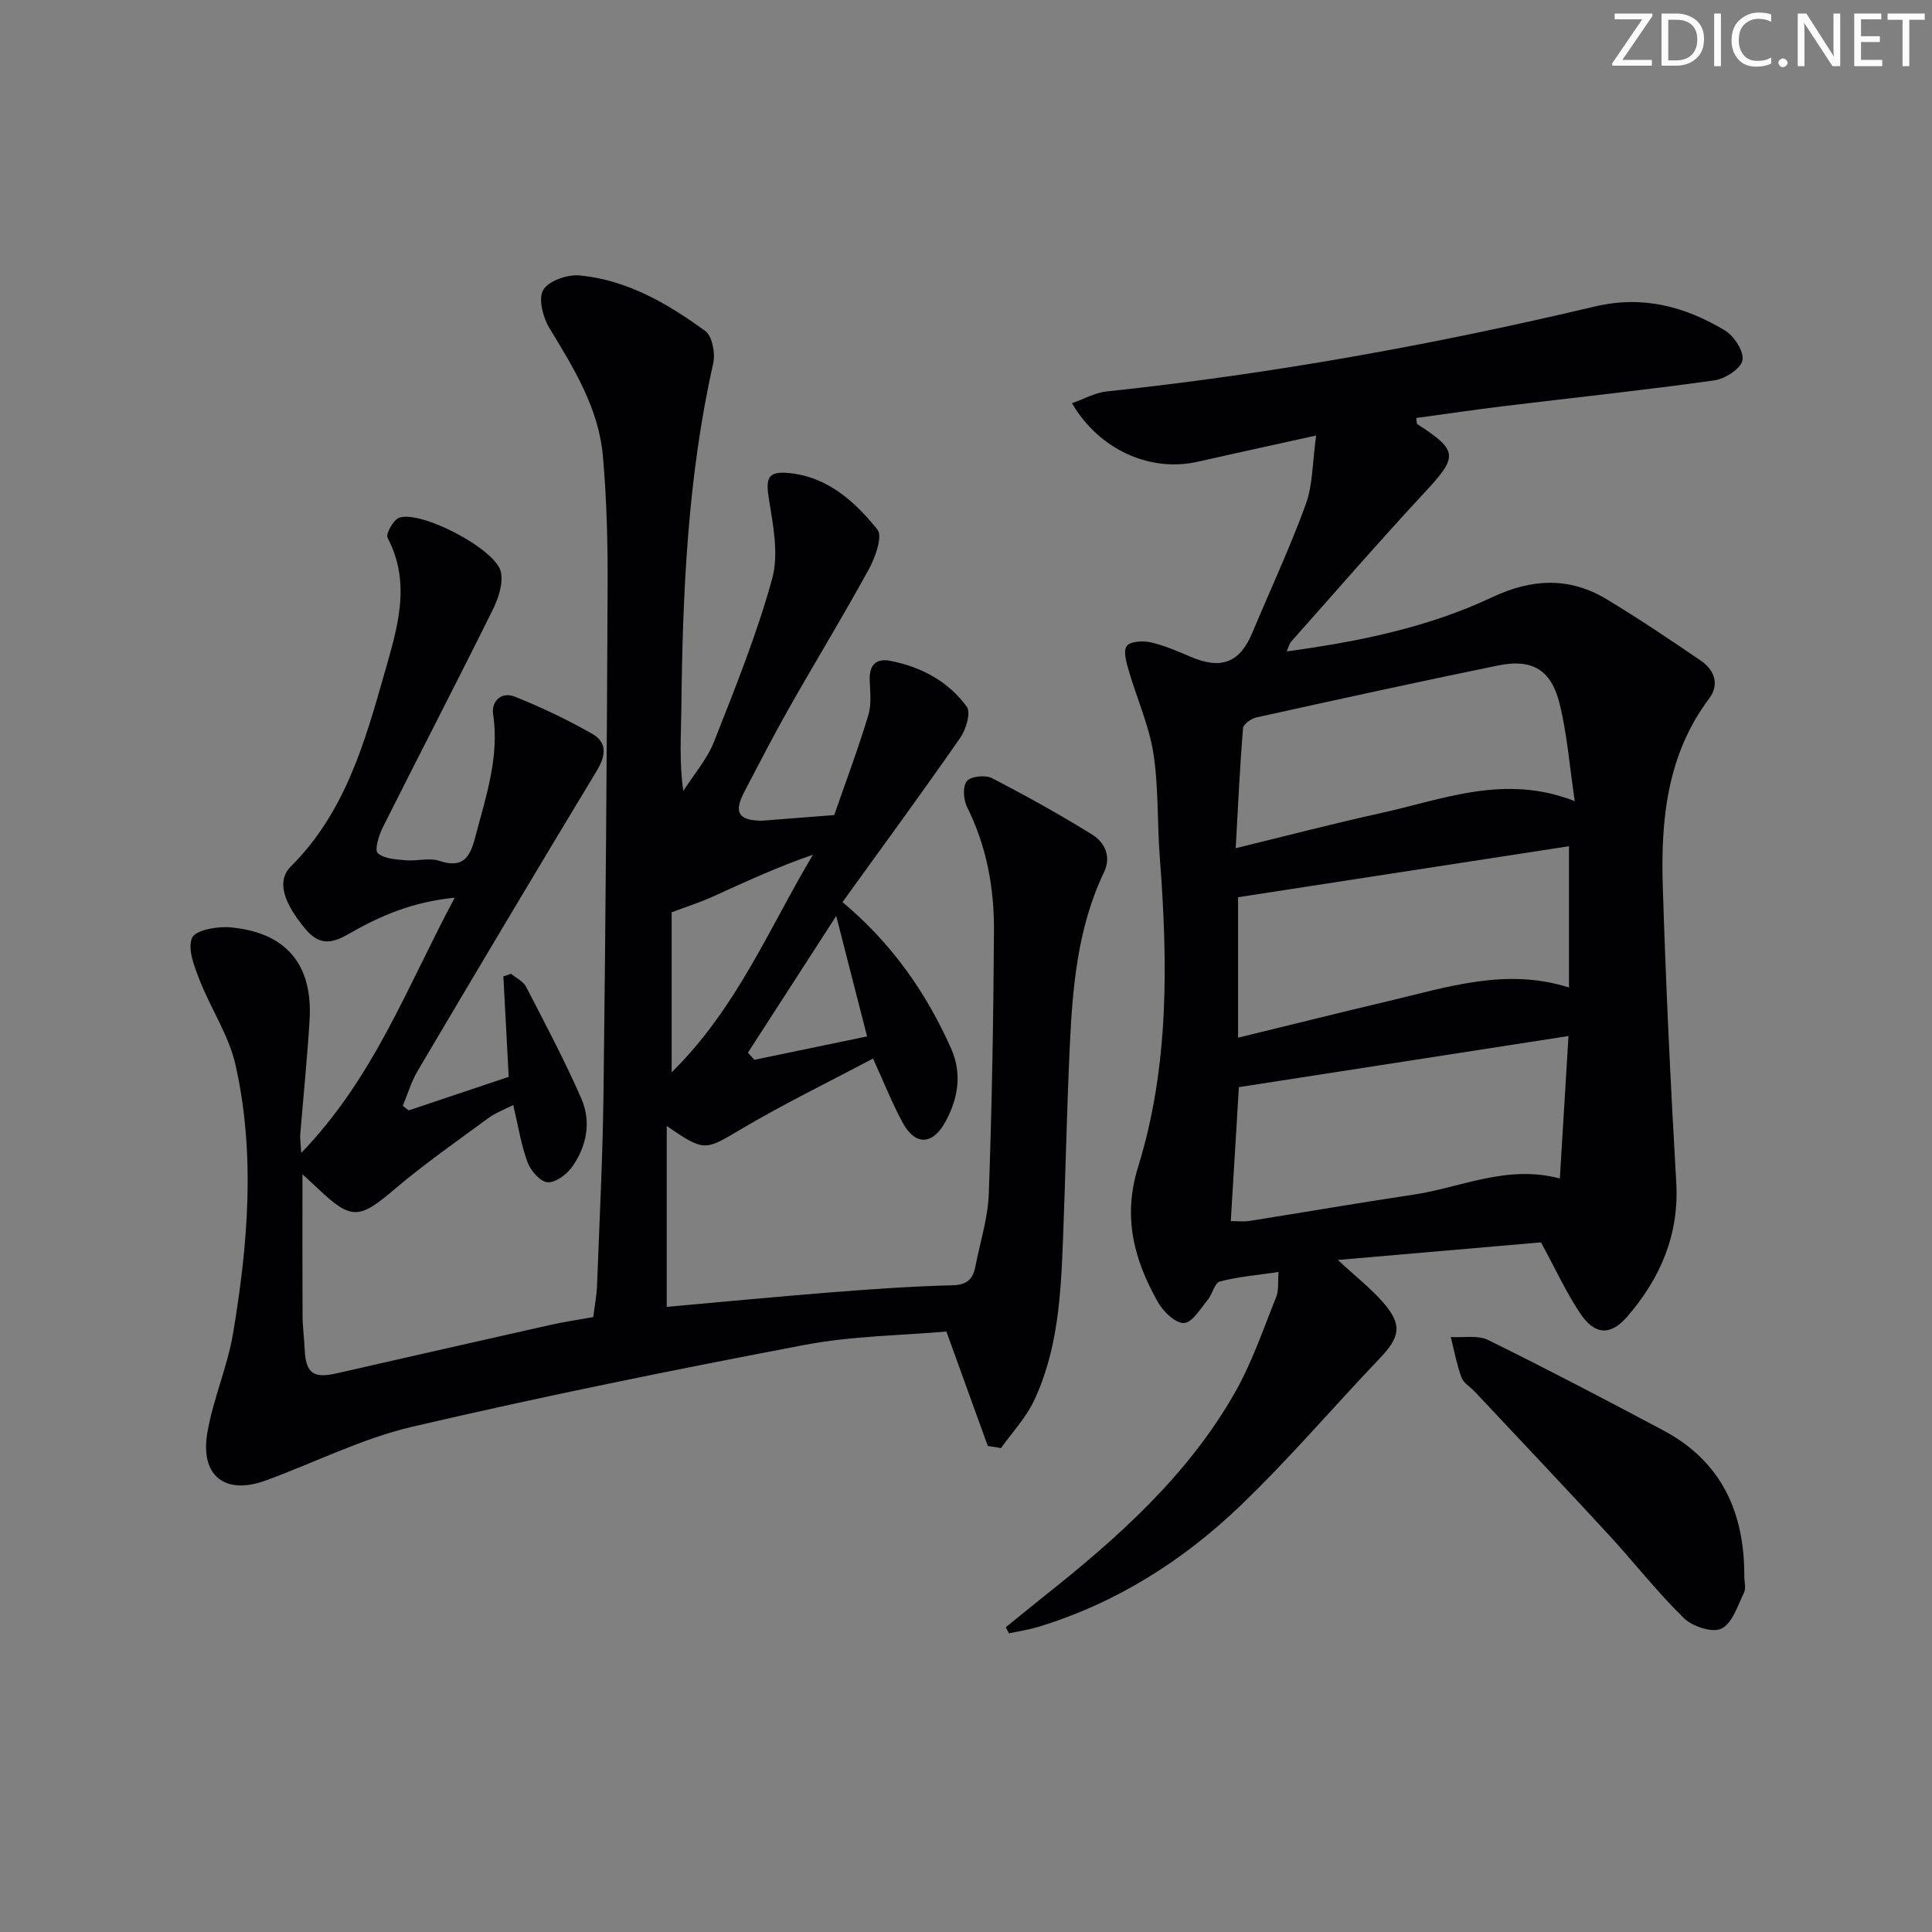
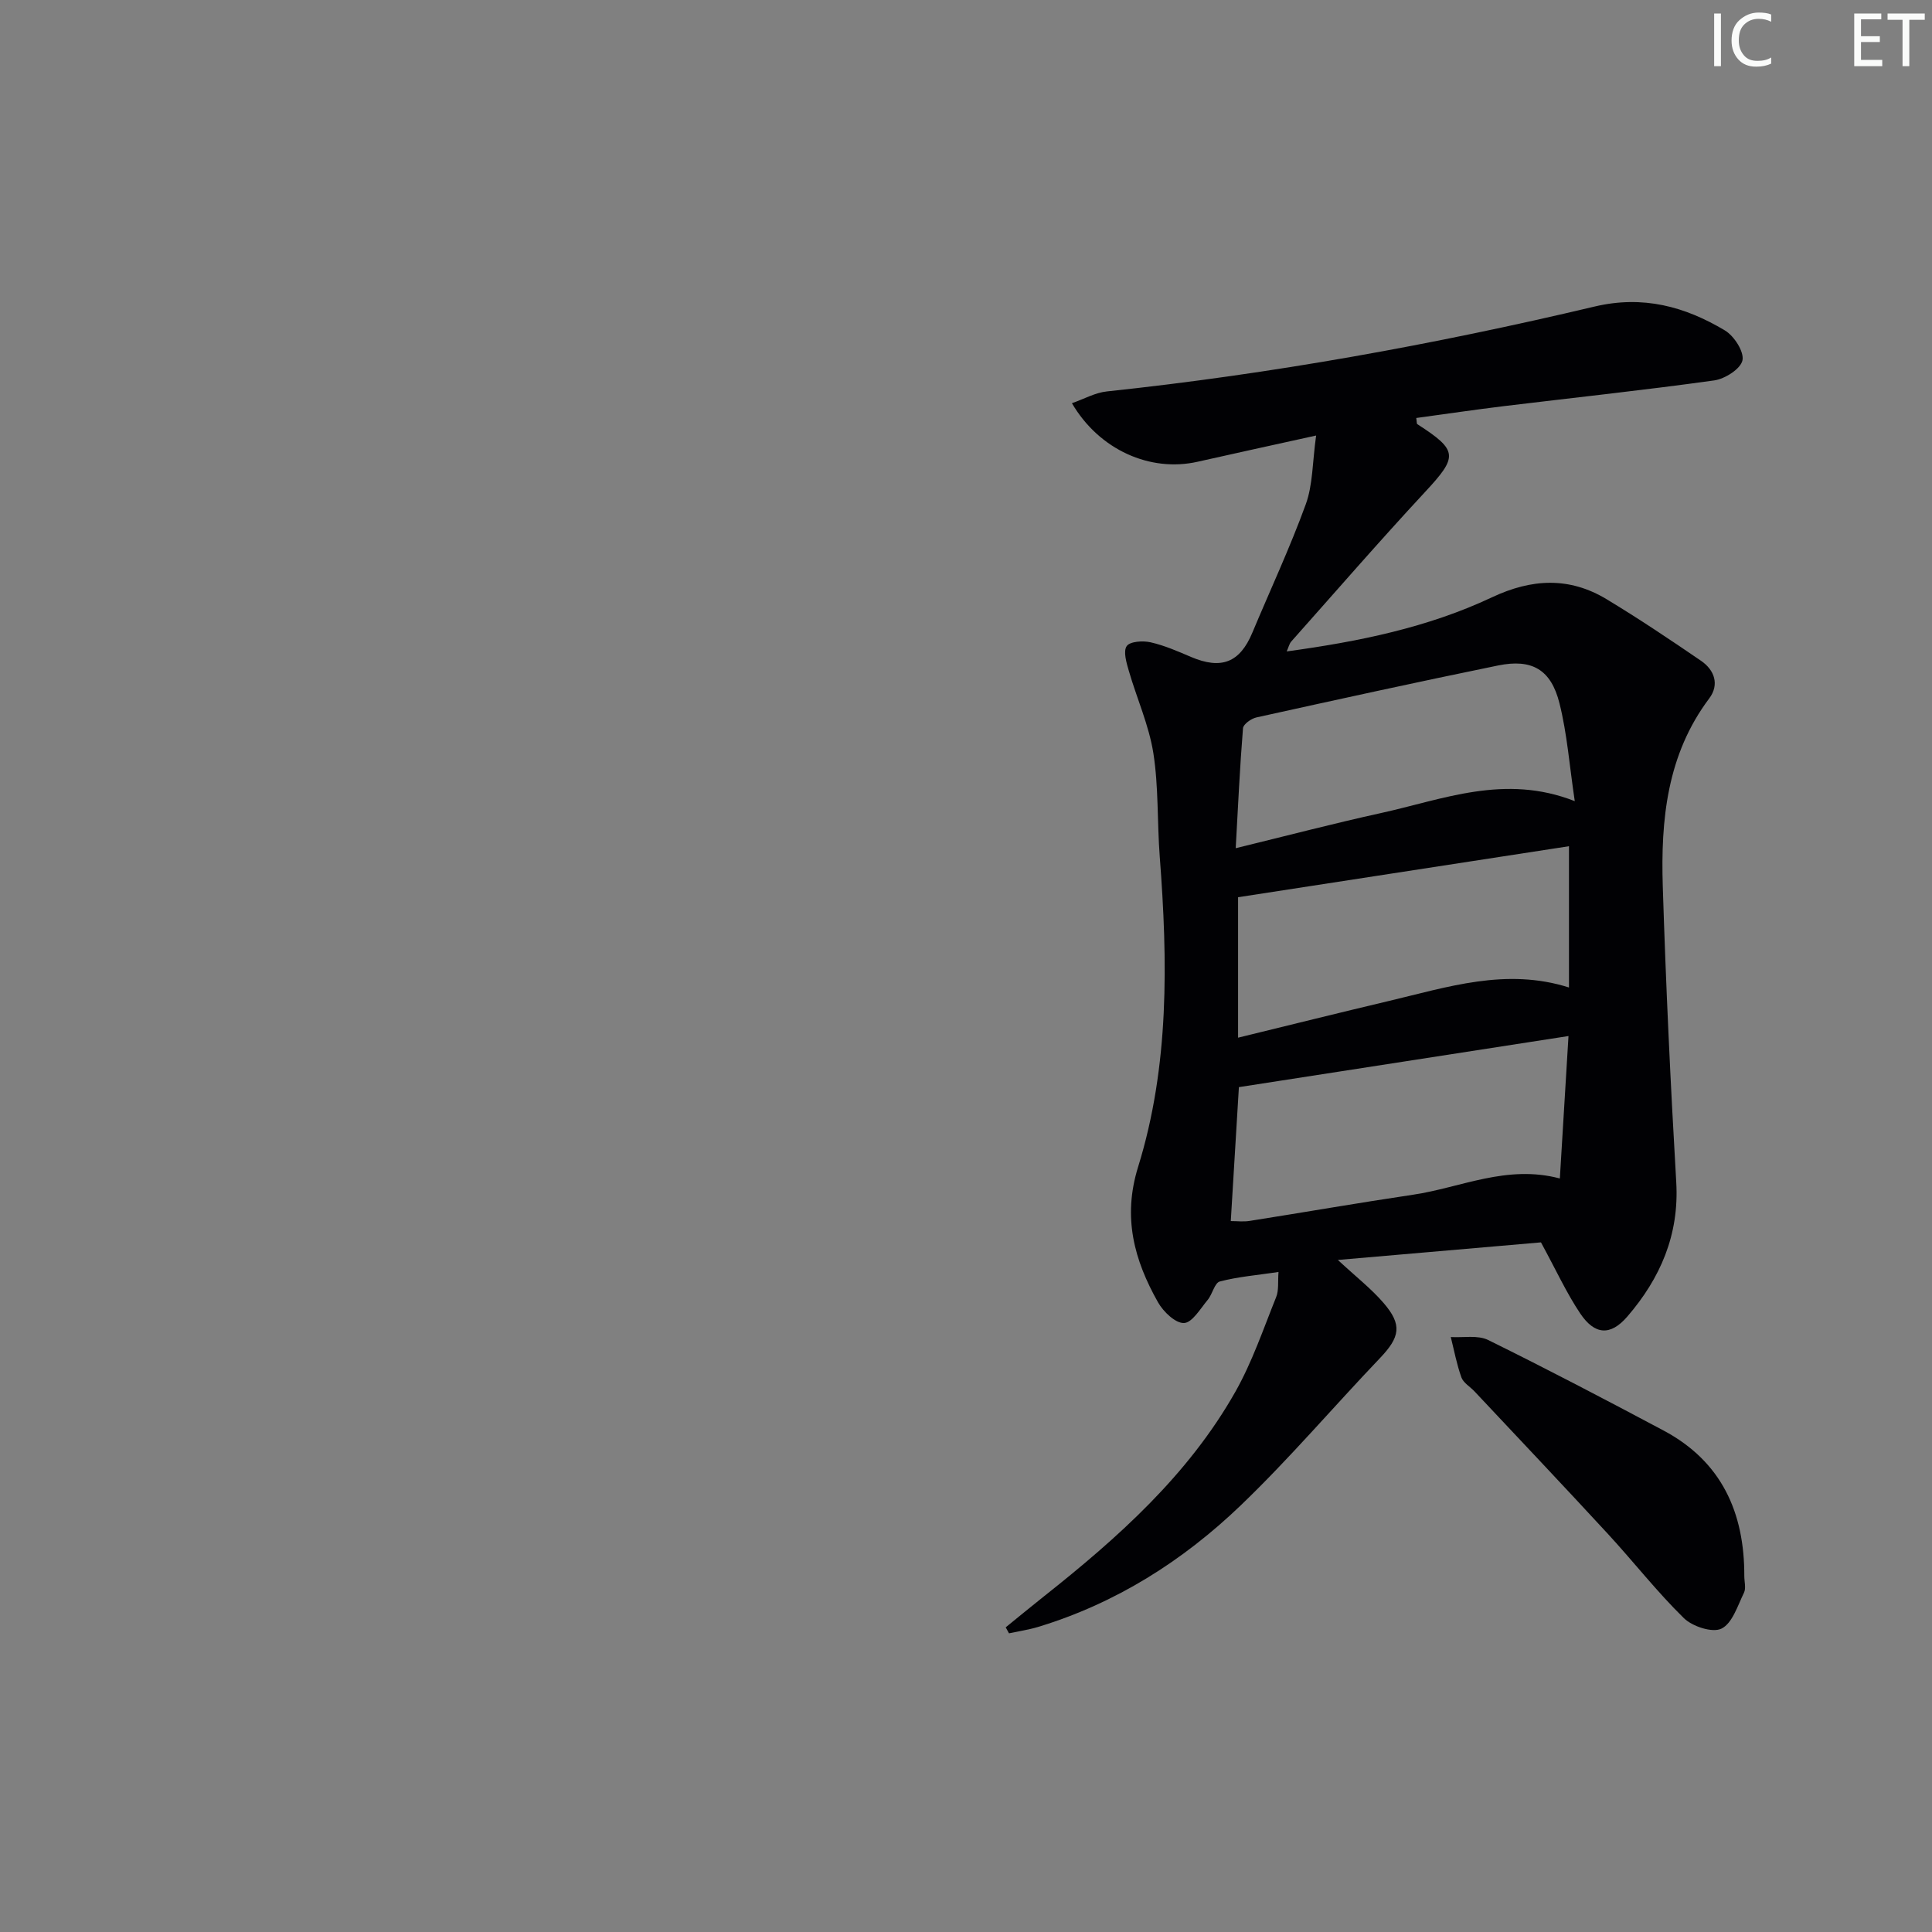
<svg xmlns="http://www.w3.org/2000/svg" enable-background="new 0 0 400 400" viewBox="0 0 400 400">
  <rect x="0" y="0" width="400" height="400" fill="#808080" stroke="none" />
  <g fill="#fafbfa">
-     <path d="m342.2 3.2-6.3 9.2h6.1v1.2h-8.2v-.5l6.2-9.1h-5.7v-1.2h7.8v.4z" />
-     <path d="m344 13.7v-10.9h3.1c1.6 0 3 .5 4.1 1.4 1.1 1 1.6 2.2 1.6 3.9s-.5 3-1.6 4-2.5 1.5-4.2 1.5h-3zm1.4-9.6v8.4h1.6c1.4 0 2.5-.4 3.2-1.1.8-.8 1.2-1.8 1.2-3.2s-.4-2.4-1.2-3.1-1.8-1-3.1-1z" />
    <path d="m356.3 2.8v10.9h-1.4v-10.9z" />
    <path d="m366.6 13.2c-.8.4-1.8.6-3 .6-1.6 0-2.8-.5-3.7-1.5s-1.4-2.3-1.4-3.9c0-1.7.5-3.2 1.6-4.2s2.4-1.6 4-1.6c1 0 1.9.1 2.6.4v1.5c-.8-.4-1.6-.6-2.6-.6-1.2 0-2.2.4-3 1.2s-1.1 1.9-1.1 3.3c0 1.3.4 2.3 1.1 3.1s1.6 1.1 2.8 1.1c1.1 0 2-.2 2.8-.7v1.3z" />
-     <path d="m368.2 13c0-.3.1-.5.3-.6.2-.2.4-.3.6-.3.3 0 .5.1.7.3s.3.4.3.6-.1.5-.3.6c-.2.2-.4.3-.7.3s-.5-.1-.6-.3c-.2-.2-.3-.4-.3-.6z" />
-     <path d="m381.1 13.7h-1.7l-5.5-8.4c-.2-.2-.3-.5-.4-.7 0 .2.1.8.1 1.5v7.6h-1.4v-10.9h1.8l5.3 8.3c.3.4.4.6.4.8 0-.3-.1-.8-.1-1.6v-7.5h1.4v10.9z" />
    <path d="m389.7 13.7h-5.8v-10.9h5.6v1.2h-4.2v3.5h3.9v1.2h-3.9v3.7h4.4z" />
    <path d="m398.4 4.1h-3.1v9.6h-1.4v-9.6h-3.1v-1.3h7.7v1.3z" />
  </g>
-   <path d="m204.51 299.37c-2.74-7.57-5.48-15.13-8.57-23.69-9.26.82-19.45.89-29.3 2.76-27.19 5.17-54.33 10.66-81.28 16.95-10.42 2.43-20.23 7.44-30.37 11.14-8.38 3.06-13.58-.95-12.07-9.85 1.18-6.99 4.17-13.67 5.34-20.66 3.09-18.44 4.64-37.07.51-55.51-1.37-6.13-5.15-11.7-7.47-17.66-1.08-2.78-2.5-6.37-1.54-8.67.67-1.6 5.19-2.42 7.87-2.19 11.54 1.02 17.13 7.62 16.47 19.09-.47 7.96-1.3 15.91-1.94 23.86-.06.76.08 1.53.21 3.76 15.05-15.6 21.91-34.4 31.77-52.84-8.83.87-15.61 3.84-21.99 7.53-3.68 2.13-6.19 2.26-9.01-1.16-4.44-5.38-5.94-9.84-2.9-12.87 11.25-11.2 15.33-25.8 19.46-40.32 2.57-9.06 5.5-18.29.54-27.69-.42-.8 1.23-3.78 2.44-4.18 4.56-1.51 19.93 6.49 21.01 11.2.55 2.42-.53 5.58-1.72 7.98-7.46 15.04-15.2 29.95-22.72 44.96-.82 1.64-1.75 4.69-1.04 5.32 1.33 1.19 3.79 1.3 5.82 1.48 2.3.21 4.85-.58 6.93.12 4.96 1.66 6.36-.8 7.44-4.93 2.18-8.34 5.02-16.51 3.7-25.41-.42-2.85 1.84-4.71 4.45-3.67 5.5 2.19 10.88 4.77 16.04 7.69 3.16 1.79 2.87 4.52.96 7.68-12.47 20.62-24.79 41.34-37.06 62.09-1.33 2.24-2.08 4.83-3.09 7.26.4.32.8.64 1.21.96 6.95-2.33 13.9-4.66 20.71-6.95-.38-7.16-.74-13.98-1.1-20.8.53-.18 1.06-.36 1.59-.54 1.06.89 2.53 1.56 3.11 2.69 3.95 7.65 8 15.27 11.44 23.15 2.11 4.83 1.11 9.94-1.97 14.22-1.11 1.55-3.45 3.25-5.06 3.1-1.52-.14-3.45-2.39-4.1-4.12-1.32-3.54-1.9-7.36-2.97-11.87-1.84.95-3.65 1.61-5.14 2.7-6.56 4.83-13.27 9.5-19.47 14.77-7.27 6.18-8.91 6.41-15.84-.18-1.04-.99-2.12-1.95-3.19-2.94 0 9.77-.03 19.5.02 29.24.01 2.32.34 4.63.44 6.95.22 4.96 1.75 6.13 6.6 5.02 14.72-3.35 29.44-6.71 44.17-10.01 2.89-.65 5.82-1.08 8.98-1.65.28-2.29.7-4.4.78-6.52.5-13.31 1.18-26.61 1.34-39.92.43-34.97.7-69.94.85-104.92.04-8.98-.19-17.99-.98-26.93-.88-9.86-6-18.13-11.04-26.41-1.35-2.22-2.38-6.1-1.32-7.93 1.09-1.89 5-3.26 7.51-3.03 9.85.93 18.26 5.82 26.05 11.51 1.45 1.06 2.11 4.62 1.65 6.68-5.3 23.52-6.34 47.4-6.6 71.37-.06 5.56-.47 11.12.4 17.18 2.16-3.39 4.92-6.55 6.37-10.22 4.38-11.11 8.86-22.24 12.03-33.72 1.4-5.08.19-11.09-.68-16.54-.68-4.25-.27-5.76 4.11-5.35 8.01.76 13.69 5.89 18.36 11.71 1.12 1.4-.43 5.75-1.76 8.18-5.26 9.63-10.99 19-16.41 28.56-3.28 5.78-6.32 11.7-9.4 17.59-2.19 4.2-1.21 5.85 3.39 5.94.17 0 .33.01.5-.01 4.91-.38 9.83-.77 14.74-1.15 2.39-6.89 4.95-13.72 7.06-20.69.69-2.27.36-4.89.28-7.35-.1-3.09 1.41-4.45 4.27-3.89 6.39 1.25 12.02 4.24 15.84 9.51.88 1.23-.17 4.72-1.38 6.45-7.97 11.46-16.23 22.72-24.36 33.99 10.27 8.6 17.28 18.71 22.43 30.18 2.38 5.28 1.54 10.44-1.14 15.34-2.66 4.85-6.27 4.92-8.88.07-2.1-3.91-3.75-8.06-6.09-13.2-9.29 4.93-18.52 9.41-27.31 14.62-7.44 4.4-7.55 4.78-15.4-.67v37.46c11.22-1 22.76-2.11 34.32-3.03 8.28-.65 16.58-1.23 24.88-1.44 3-.08 4.2-1.31 4.7-3.87.98-5.03 2.6-10.05 2.78-15.12.65-18.13.96-36.28 1.07-54.42.05-8.86-1.52-17.49-5.56-25.58-.76-1.52-.95-4.26-.06-5.38.8-1.01 3.83-1.33 5.19-.63 7.04 3.62 13.98 7.5 20.72 11.66 2.67 1.65 4.04 4.58 2.49 7.83-5.51 11.54-6.53 23.95-7.1 36.42-.6 13.13-.87 26.28-1.38 39.42-.44 11.48-1.01 23.01-6.03 33.61-1.68 3.54-4.51 6.53-6.81 9.77-.94-.15-1.84-.3-2.74-.44zm-65.45-77.36c13.52-13.32 20.16-29.84 29.25-45.04-7.35 2.5-14.18 5.71-21.06 8.81-2.37 1.07-4.87 1.85-8.19 3.1zm34.07-32.37c-6.47 10.02-12.37 19.16-18.28 28.31.44.49.89.98 1.33 1.47 7.67-1.59 15.33-3.18 23.34-4.84-2.08-8.1-4.08-15.92-6.39-24.94z" fill="#010104" />
  <path d="m208.22 336.92c2.63-2.13 5.24-4.29 7.89-6.39 15.34-12.15 29.89-25.11 39.66-42.38 3.48-6.16 5.79-13 8.45-19.61.57-1.41.32-3.15.48-5.19-4.48.67-8.4.98-12.15 1.97-1.09.29-1.52 2.63-2.52 3.82-1.51 1.81-3.2 4.72-4.9 4.78-1.77.06-4.27-2.34-5.37-4.28-4.93-8.74-7.38-17.58-4.13-28.04 6.5-20.95 6.14-42.62 4.48-64.28-.54-7.13-.22-14.36-1.32-21.39-.92-5.8-3.43-11.34-5.08-17.04-.49-1.68-1.19-4.02-.44-5.12.67-.98 3.35-1.15 4.94-.79 2.87.65 5.64 1.86 8.37 3.03 6.28 2.67 10.11 1.18 12.7-5.01 3.71-8.86 7.79-17.59 11.07-26.6 1.47-4.04 1.36-8.65 2.14-14.23-9.1 2.01-16.83 3.69-24.54 5.43-9.79 2.21-20.35-2.43-26.02-12.12 2.52-.88 4.82-2.19 7.24-2.44 34.05-3.61 67.67-9.68 100.96-17.57 10.04-2.38 18.71-.01 26.99 4.94 1.91 1.14 4.01 4.41 3.64 6.19-.37 1.77-3.63 3.85-5.85 4.16-14.46 2.02-28.99 3.56-43.5 5.32-6.06.74-12.1 1.63-18.19 2.46.12.75.07 1.18.22 1.28 8.5 5.47 8.44 6.69 1.53 14.12-9.4 10.12-18.45 20.56-27.63 30.88-.4.45-.54 1.14-.94 2.05 14.87-2.03 29.18-4.93 42.49-11.2 8.21-3.87 16-4.28 23.74.39 6.66 4.02 13.13 8.36 19.55 12.75 2.81 1.92 3.84 4.95 1.69 7.8-8.75 11.64-10.04 25.14-9.61 38.9.64 20.43 1.6 40.86 2.79 61.27.63 10.88-3.31 19.89-10.13 27.8-3.52 4.08-6.78 3.79-9.77-.67-2.82-4.21-4.95-8.89-8.11-14.69-12.83 1.11-27.03 2.34-42.05 3.64 3.78 3.51 6.92 5.95 9.46 8.9 3.92 4.54 3.41 7.07-.76 11.44-9.65 10.11-18.73 20.8-28.8 30.46-11.98 11.5-25.88 20.3-41.97 25.18-1.96.59-4.01.89-6.02 1.32-.23-.4-.46-.82-.68-1.24zm46.6-84.11c1.29 0 2.61.17 3.88-.03 11.3-1.78 22.57-3.75 33.88-5.43 9.89-1.47 19.38-6.28 30.37-3.36.59-9.77 1.17-19.23 1.79-29.49-23.43 3.63-45.95 7.12-68.24 10.58-.55 9.21-1.1 18.14-1.68 27.73zm70.02-77.61c-22.87 3.53-45.56 7.03-68.51 10.56v29.08c10.57-2.58 20.84-5.14 31.14-7.58 12.21-2.88 24.34-6.95 37.37-2.81 0-9.68 0-19.11 0-29.25zm1.2-9.33c-1.1-7.33-1.58-13.94-3.17-20.27-1.75-6.99-5.7-9.25-12.71-7.82-16.72 3.42-33.39 7.08-50.05 10.76-1.07.24-2.69 1.4-2.76 2.23-.65 8.01-1.02 16.05-1.51 24.84 10.66-2.6 20.27-5.12 29.96-7.25 12.94-2.83 25.71-8.21 40.24-2.49z" fill="#010104" />
  <path d="m361.14 326.3c0 1.17.39 2.52-.07 3.46-1.31 2.68-2.41 6.33-4.66 7.43-1.86.92-6.02-.44-7.79-2.18-5.57-5.45-10.4-11.66-15.7-17.41-9.14-9.91-18.41-19.7-27.64-29.53-.91-.97-2.29-1.75-2.71-2.89-.97-2.7-1.5-5.56-2.2-8.36 2.6.16 5.59-.45 7.75.62 12.22 6.02 24.29 12.34 36.31 18.74 12.01 6.4 16.75 16.98 16.71 30.12z" fill="#010104" />
</svg>